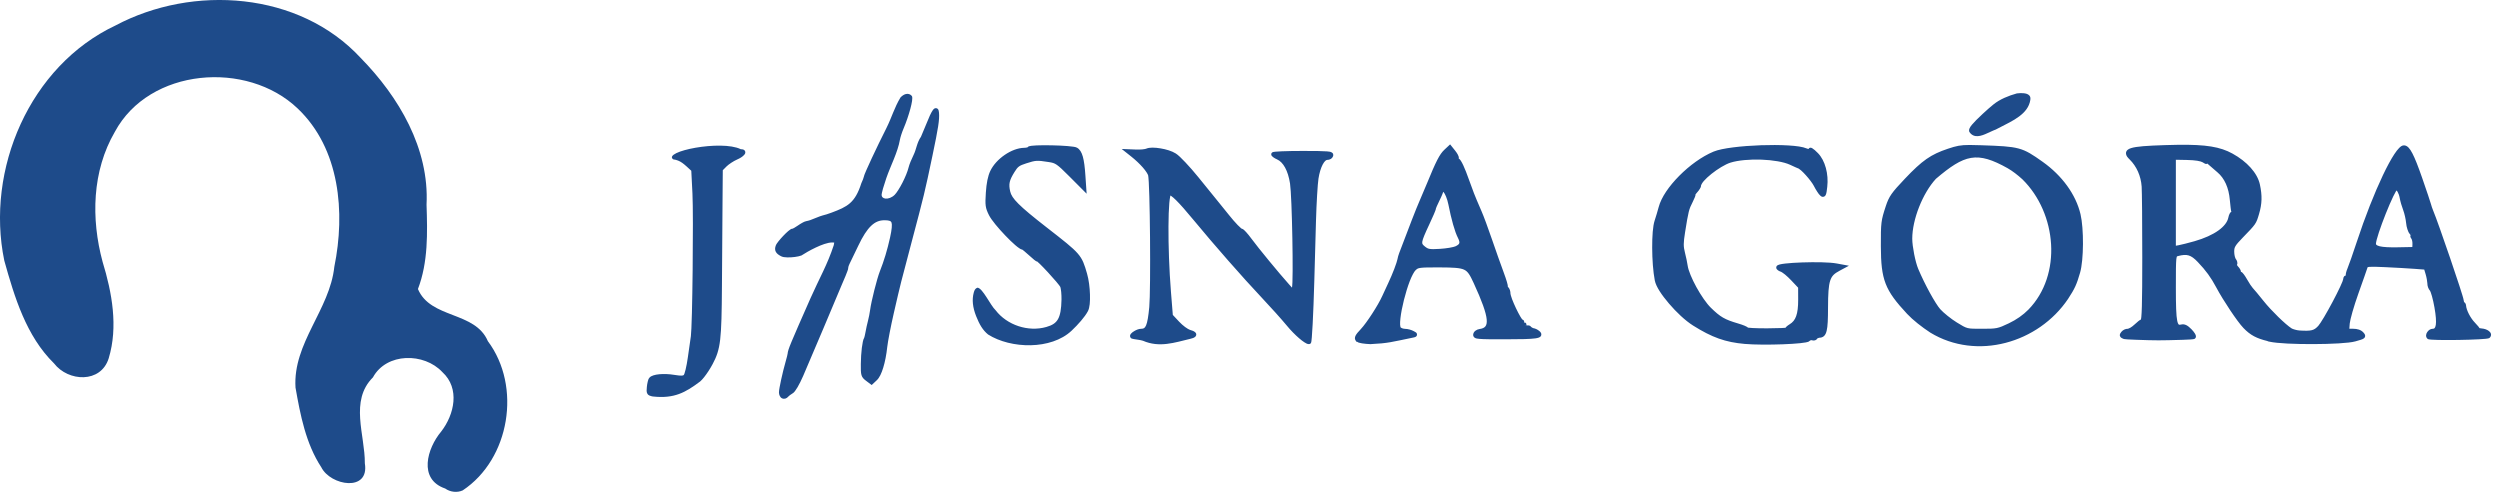
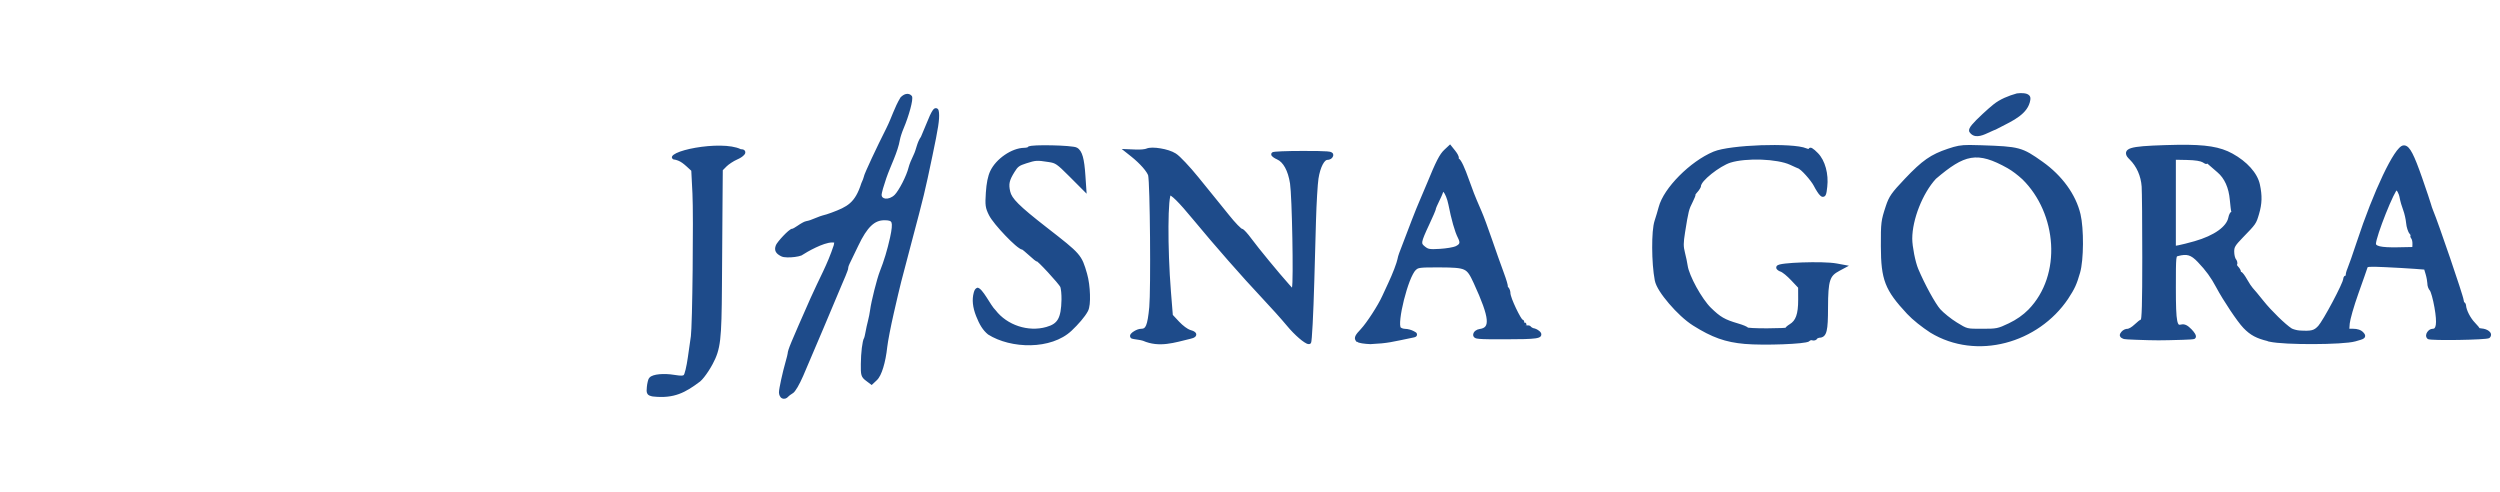
<svg xmlns="http://www.w3.org/2000/svg" width="445.937mm" height="87.736mm" viewBox="0 0 445.937 87.736" version="1.1" id="svg5">
  <defs id="defs2" />
  <g id="layer1" transform="translate(99.002,209.629)">
    <path style="fill:#000000;stroke-width:3.602" id="path926" d="" />
-     <path style="fill:#000000;stroke-width:0.353" id="path1150" d="" />
    <g id="g1857">
-       <path style="fill:#1e4b8a;fill-opacity:1;stroke-width:0.39" d="m -19.593,-122.489 c -4.864,-1.659 -3.205,-7.194 -0.723,-10.149 2.374,-3.05 3.399,-7.713 0.221,-10.618 -3.247,-3.493 -9.956,-3.507 -12.385,0.942 -4.195,4.183 -1.404,10.261 -1.443,15.331 0.856,5.174 -6.121,4.003 -7.77,0.699 -2.761,-4.213 -3.74,-9.332 -4.598,-14.213 -0.492,-7.939 6.113,-13.878 6.924,-21.545 1.978,-9.683 1.008,-21.061 -6.532,-28.23 -9.047,-8.645 -26.466,-7.26 -32.615,4.157 -4.073,7.001 -4.261,15.507 -2.191,23.175 1.683,5.498 2.803,11.597 1.091,17.229 -1.394,4.476 -7.208,4.198 -9.756,0.897 -4.955,-4.862 -7.049,-11.825 -8.868,-18.332 -3.359,-16.247 4.538,-34.726 19.835,-41.936 13.814,-7.344 32.792,-6.059 43.748,5.798 6.796,6.928 12.249,16.157 11.737,26.158 0.165,5.042 0.299,10.264 -1.535,15.055 2.257,5.343 10.191,3.932 12.474,9.299 6.04,8.068 3.941,21.019 -4.487,26.618 -1.006,0.451 -2.236,0.302 -3.127,-0.336 z" id="path4386" />
      <g id="g1845" transform="translate(74.936,-202.392)">
        <path id="path4767" style="color:#000000;fill:#1e4b8a;fill-opacity:1;stroke-width:0.751;-inkscape-stroke:none" d="m 186.464,9.372 c -0.207,0.005 -0.42,0.022 -0.636,0.05 -1.494,0.416 -3.003,1.023 -4.175,1.963 -0.537,0.432 -1.212,1.021 -1.906,1.669 -0.936,0.874 -1.557,1.491 -1.943,1.961 -0.193,0.235 -0.331,0.433 -0.418,0.63 -0.088,0.197 -0.13,0.425 -0.045,0.637 0.79,1.216 2.11,0.765 3.273,0.217 0.366,-0.174 0.723,-0.334 0.999,-0.452 0.138,-0.059 0.257,-0.106 0.342,-0.139 0.086,-0.032 0.184,-0.047 0.098,-0.037 2.041,-1.121 4.999,-2.202 5.918,-4.399 0.122,-0.295 0.213,-0.595 0.248,-0.874 0.036,-0.279 0.056,-0.574 -0.193,-0.823 -0.255,-0.255 -0.593,-0.335 -0.968,-0.379 -0.188,-0.022 -0.387,-0.03 -0.594,-0.025 z m -198.6,0.135 c -0.09,0.003 -0.18,0.017 -0.264,0.041 -0.339,0.097 -0.64,0.315 -0.913,0.6 -1.124,1.869 -1.524,3.486 -2.526,5.491 -0.873,1.727 -1.839,3.722 -2.598,5.349 -0.38,0.814 -0.708,1.534 -0.948,2.086 -0.12,0.276 -0.219,0.51 -0.292,0.694 -0.073,0.184 -0.118,0.294 -0.144,0.43 -0.041,0.213 -0.271,0.845 -0.479,1.258 -1.125,3.526 -2.482,4.177 -5.324,5.242 -0.579,0.216 -1.231,0.423 -1.56,0.49 -0.139,0.029 -0.291,0.083 -0.502,0.16 -0.212,0.077 -0.461,0.174 -0.7,0.274 -0.958,0.4 -1.181,0.476 -1.782,0.599 -0.219,0.045 -0.417,0.147 -0.67,0.286 -0.253,0.138 -0.533,0.312 -0.79,0.495 -0.231,0.165 -0.473,0.317 -0.667,0.422 -0.097,0.053 -0.182,0.093 -0.241,0.117 -0.059,0.024 -0.113,0.022 -0.033,0.022 -0.223,0 -0.302,0.078 -0.416,0.152 -0.115,0.074 -0.234,0.166 -0.366,0.278 -0.263,0.223 -0.565,0.517 -0.864,0.831 -0.299,0.314 -0.593,0.645 -0.833,0.948 -0.24,0.303 -0.424,0.551 -0.52,0.812 -0.137,0.369 -0.163,0.761 0.016,1.093 0.179,0.332 0.496,0.559 0.924,0.784 0.313,0.165 0.685,0.2 1.116,0.213 0.431,0.013 0.91,-0.017 1.357,-0.076 0.447,-0.059 0.858,-0.145 1.175,-0.264 1.1,-0.719 3.899,-2.294 5.437,-2.321 0.196,0 0.328,0.004 0.409,0.014 -0.007,0.091 -0.034,0.244 -0.078,0.457 -1.131,3.478 -2.589,5.946 -4.157,9.483 -3.628,8.227 -4.004,9.101 -4.078,9.889 -8.7e-5,9.12e-4 -0.041,0.228 -0.103,0.479 -0.062,0.251 -0.147,0.563 -0.235,0.87 -0.29,1.014 -0.587,2.227 -0.815,3.269 -0.114,0.521 -0.211,0.998 -0.279,1.388 -0.068,0.39 -0.112,0.677 -0.112,0.893 0,0.225 0.052,0.436 0.143,0.623 0.091,0.187 0.217,0.366 0.456,0.456 0.409,0.153 0.8,-0.009 1.059,-0.326 0.081,-0.099 0.481,-0.419 0.759,-0.567 0.189,-0.101 0.305,-0.241 0.446,-0.423 0.141,-0.182 0.289,-0.409 0.447,-0.678 0.317,-0.537 0.668,-1.239 1.013,-2.031 1.008,-2.315 6.239,-14.666 6.878,-16.24 0.123,-0.302 0.43,-1.025 0.679,-1.591 0.129,-0.295 0.246,-0.597 0.332,-0.855 0.087,-0.257 0.155,-0.411 0.155,-0.645 0,-0.002 0.016,-0.127 0.056,-0.252 0.04,-0.126 0.1,-0.27 0.159,-0.381 0.164,-0.312 0.852,-1.738 1.568,-3.249 0.802,-1.692 1.546,-2.846 2.295,-3.555 0.75,-0.709 1.484,-0.993 2.399,-0.993 0.426,0 0.735,0.041 0.919,0.112 0.185,0.071 0.253,0.135 0.317,0.303 0.128,0.337 0.066,1.199 -0.26,2.669 -0.496,2.235 -1.077,4.153 -1.822,6.033 -0.515,1.299 -1.543,5.386 -1.732,6.867 -0.067,0.524 -0.245,1.428 -0.383,1.951 -0.15,0.565 -0.343,1.447 -0.438,1.998 -0.044,0.257 -0.098,0.514 -0.148,0.715 -0.025,0.101 -0.049,0.186 -0.069,0.248 -0.02,0.062 -0.047,0.111 -0.023,0.072 -0.124,0.2 -0.18,0.425 -0.246,0.729 -0.066,0.304 -0.126,0.674 -0.176,1.091 -0.101,0.835 -0.168,1.855 -0.176,2.858 -0.008,0.982 -0.011,1.526 0.115,1.971 0.126,0.445 0.419,0.724 0.794,1.005 l 1.028,0.772 0.909,-0.855 c 0.484,-0.455 0.84,-1.234 1.154,-2.256 0.314,-1.022 0.562,-2.286 0.712,-3.676 0.103,-0.956 0.635,-3.72 1.171,-6.047 1.269,-5.507 1.181,-5.148 3.195,-12.734 2.198,-8.278 2.336,-8.846 3.687,-15.289 1.057,-5.039 1.279,-6.449 1.179,-7.711 -0.012,-0.146 -0.028,-0.269 -0.063,-0.387 -0.034,-0.118 -0.076,-0.254 -0.248,-0.362 -0.086,-0.054 -0.208,-0.08 -0.307,-0.067 -0.099,0.013 -0.172,0.05 -0.231,0.09 -0.116,0.079 -0.188,0.172 -0.266,0.282 -0.312,0.441 -0.679,1.263 -1.213,2.602 -0.301,0.755 -0.619,1.512 -0.889,2.124 -0.748,1.081 -0.805,2.211 -1.312,3.23 -0.382,0.764 -0.774,1.729 -0.905,2.274 -0.165,0.685 -0.597,1.734 -1.083,2.686 -0.486,0.952 -1.052,1.835 -1.384,2.164 -0.524,0.52 -1.176,0.723 -1.635,0.678 -0.23,-0.023 -0.403,-0.102 -0.516,-0.213 -0.113,-0.11 -0.184,-0.253 -0.184,-0.493 0,-0.064 0.087,-0.534 0.241,-1.073 0.153,-0.54 0.365,-1.2 0.589,-1.849 0.767,-2.239 2.047,-4.606 2.444,-6.915 0.056,-0.347 0.358,-1.298 0.647,-1.973 0.476,-1.112 0.914,-2.42 1.203,-3.498 0.144,-0.539 0.25,-1.016 0.305,-1.396 0.027,-0.19 0.043,-0.355 0.039,-0.503 -0.003,-0.148 0.023,-0.293 -0.165,-0.481 -0.206,-0.206 -0.488,-0.296 -0.76,-0.288 z m 96.864,9.007 -1.036,0.97 c -0.848,0.794 -1.49,2.083 -3.077,5.953 -0.51,1.243 -1.159,2.778 -1.435,3.388 -0.433,0.959 -1.799,4.469 -3.539,9.086 -0.128,0.339 -0.254,0.773 -0.301,1.064 -0.038,0.236 -0.266,0.954 -0.575,1.759 -0.309,0.805 -0.701,1.733 -1.073,2.518 -0.373,0.788 -0.846,1.812 -1.058,2.286 -0.745,1.669 -2.796,4.825 -3.848,5.942 -0.47,0.499 -0.759,0.83 -0.923,1.152 -0.082,0.161 -0.134,0.334 -0.119,0.514 0.014,0.181 0.099,0.341 0.198,0.459 l 0.113,0.137 h 0.125 c 0.076,0.037 0.146,0.106 0.231,0.133 0.172,0.054 0.371,0.097 0.594,0.133 0.446,0.073 0.985,0.12 1.505,0.139 3.229,-0.16 3.677,-0.361 7.698,-1.185 0.148,-0.032 0.256,-0.054 0.378,-0.123 0.061,-0.034 0.137,-0.086 0.196,-0.198 0.059,-0.112 0.052,-0.279 0.01,-0.373 -0.085,-0.19 -0.177,-0.218 -0.258,-0.27 -0.081,-0.052 -0.165,-0.098 -0.256,-0.148 -0.454,-0.252 -1.09,-0.426 -1.601,-0.432 -0.152,-0.002 -0.339,-0.041 -0.493,-0.098 -0.154,-0.057 -0.273,-0.147 -0.287,-0.165 0.009,0.011 -0.073,-0.172 -0.088,-0.465 -0.015,-0.293 0.005,-0.691 0.056,-1.152 0.103,-0.921 0.331,-2.094 0.627,-3.275 0.297,-1.181 0.662,-2.372 1.035,-3.339 0.372,-0.967 0.791,-1.723 1.024,-1.942 0.303,-0.285 0.392,-0.368 0.95,-0.443 0.558,-0.075 1.55,-0.086 3.396,-0.079 2.386,0.01 3.619,0.071 4.327,0.407 0.354,0.168 0.603,0.396 0.864,0.776 0.262,0.38 0.522,0.913 0.853,1.628 1.454,3.155 2.21,5.249 2.315,6.485 0.053,0.618 -0.049,0.99 -0.239,1.228 -0.19,0.238 -0.51,0.396 -1.044,0.469 -0.263,0.036 -0.502,0.137 -0.7,0.283 -0.198,0.146 -0.365,0.342 -0.416,0.61 -0.016,0.084 -0.031,0.195 0.006,0.326 0.037,0.132 0.139,0.259 0.25,0.331 0.221,0.143 0.456,0.172 0.837,0.207 0.763,0.07 2.124,0.076 4.655,0.074 2.779,-0.002 4.421,-0.037 5.33,-0.166 0.227,-0.032 0.408,-0.068 0.565,-0.123 0.157,-0.055 0.308,-0.121 0.421,-0.293 0.113,-0.173 0.087,-0.43 0.008,-0.571 -0.079,-0.141 -0.181,-0.236 -0.3,-0.334 -0.303,-0.251 -0.693,-0.447 -1.071,-0.503 -0.109,-0.016 -0.389,-0.203 -0.426,-0.264 -0.161,-0.261 -0.488,-0.24 -0.784,-0.215 -8.03e-4,-0.157 -9.13e-4,-0.324 -0.12,-0.442 -0.088,-0.088 -0.214,-0.069 -0.331,-0.089 0.013,-0.072 0.064,-0.125 0.041,-0.212 -0.04,-0.153 -0.192,-0.284 -0.345,-0.339 -0.012,-0.012 -0.027,-0.026 -0.054,-0.061 -0.071,-0.092 -0.172,-0.248 -0.286,-0.44 -0.226,-0.383 -0.504,-0.915 -0.769,-1.472 -0.265,-0.557 -0.517,-1.14 -0.701,-1.623 -0.185,-0.483 -0.288,-0.924 -0.288,-0.958 0,-0.465 -0.126,-0.929 -0.452,-1.255 -0.026,-0.026 -0.02,-0.023 -0.037,-0.045 0.002,-0.021 0.014,-0.055 0.014,-0.072 10e-4,-0.081 -0.008,-0.137 -0.022,-0.209 -0.026,-0.143 -0.073,-0.322 -0.137,-0.54 -0.128,-0.437 -0.326,-1.028 -0.568,-1.677 -0.477,-1.277 -1.423,-3.947 -2.098,-5.918 -0.679,-1.982 -1.498,-4.195 -1.849,-4.988 -0.332,-0.748 -0.72,-1.655 -0.855,-1.99 -0.141,-0.353 -0.374,-0.926 -0.52,-1.279 -0.134,-0.325 -0.527,-1.388 -0.855,-2.319 -0.39,-1.106 -0.734,-1.98 -1.032,-2.62 -0.149,-0.32 -0.286,-0.58 -0.417,-0.786 -0.125,-0.196 -0.234,-0.344 -0.406,-0.458 0.049,-0.141 0.013,-0.242 -0.011,-0.328 -0.029,-0.108 -0.074,-0.209 -0.131,-0.319 -0.113,-0.219 -0.276,-0.467 -0.473,-0.714 z m 129.822,0.078 c -0.718,0.009 -1.486,0.028 -2.313,0.056 v -0.001 c -3.228,0.109 -5.072,0.224 -6.065,0.542 -0.248,0.079 -0.449,0.172 -0.614,0.317 -0.165,0.145 -0.281,0.372 -0.278,0.594 0.007,0.444 0.296,0.751 0.669,1.12 1.238,1.228 1.994,2.923 2.131,4.811 0.027,0.375 0.058,2.052 0.078,4.356 0.021,2.305 0.033,5.272 0.033,8.341 0,4.097 -0.021,6.893 -0.072,8.669 -0.026,0.888 -0.06,1.523 -0.1,1.926 -0.02,0.201 -0.045,0.346 -0.063,0.42 -0.002,0.006 -2e-5,0.002 -0.002,0.008 -0.142,0.076 -0.27,0.147 -0.436,0.278 -0.229,0.18 -0.49,0.407 -0.739,0.645 -0.218,0.208 -0.48,0.404 -0.708,0.54 -0.228,0.135 -0.455,0.191 -0.442,0.191 -0.455,0 -0.883,0.208 -1.173,0.558 -0.08,0.097 -0.147,0.185 -0.201,0.295 -0.054,0.11 -0.096,0.268 -0.051,0.428 0.045,0.16 0.155,0.267 0.255,0.336 0.1,0.069 0.203,0.117 0.322,0.166 0.129,0.053 0.21,0.056 0.342,0.072 0.133,0.017 0.297,0.032 0.49,0.045 0.388,0.027 0.897,0.049 1.488,0.067 3.732,0.132 4.117,0.126 8.309,0.006 0.566,-0.017 1.043,-0.038 1.396,-0.064 0.176,-0.013 0.32,-0.026 0.436,-0.043 0.058,-0.009 0.108,-0.019 0.16,-0.033 0.053,-0.014 0.102,0.003 0.227,-0.121 0.092,-0.092 0.127,-0.213 0.133,-0.301 0.006,-0.088 -0.01,-0.155 -0.027,-0.217 -0.035,-0.125 -0.091,-0.232 -0.162,-0.35 -0.143,-0.235 -0.353,-0.496 -0.61,-0.759 -0.322,-0.329 -0.607,-0.569 -0.903,-0.72 -0.296,-0.15 -0.621,-0.201 -0.919,-0.123 -0.268,0.07 -0.37,0.055 -0.436,0.008 -0.066,-0.047 -0.191,-0.229 -0.283,-0.677 -0.186,-0.896 -0.241,-2.71 -0.241,-5.875 0,-2.915 0.005,-4.388 0.08,-5.093 0.037,-0.353 0.101,-0.492 0.114,-0.509 0.013,-0.017 0.009,-0.016 0.166,-0.058 0.848,-0.227 1.418,-0.265 1.922,-0.115 0.504,0.15 0.992,0.506 1.633,1.179 1.462,1.534 2.341,2.744 3.287,4.52 0.628,1.18 1.568,2.703 2.487,4.076 0.919,1.373 1.802,2.58 2.372,3.174 1.236,1.287 2.347,1.855 4.329,2.333 v 0.033 l 0.293,0.065 c 1.426,0.318 4.641,0.444 7.84,0.434 1.599,-0.005 3.182,-0.048 4.509,-0.127 1.326,-0.08 2.376,-0.188 2.993,-0.36 0.406,-0.113 0.716,-0.2 0.956,-0.28 0.24,-0.08 0.41,-0.139 0.569,-0.268 0.08,-0.064 0.161,-0.16 0.198,-0.289 0.036,-0.129 0.014,-0.261 -0.023,-0.354 -0.074,-0.185 -0.179,-0.285 -0.295,-0.414 -0.408,-0.451 -1.069,-0.644 -1.82,-0.644 h -0.668 l 0.072,-0.94 c 0.022,-0.283 0.208,-1.103 0.49,-2.082 0.282,-0.98 0.657,-2.151 1.058,-3.273 0.404,-1.13 0.786,-2.213 1.079,-3.048 0.293,-0.835 0.488,-1.392 0.542,-1.574 0.021,-0.071 0.008,-0.046 0.022,-0.055 0.013,-0.009 0.105,-0.047 0.313,-0.068 0.416,-0.042 1.247,-0.021 2.729,0.047 1.809,0.083 4.202,0.22 5.3,0.303 l 1.758,0.133 0.248,0.827 c 0.167,0.558 0.305,1.361 0.305,1.619 0,0.482 0.173,0.992 0.487,1.349 -0.026,-0.03 0.054,0.095 0.119,0.27 0.065,0.174 0.142,0.411 0.219,0.689 0.154,0.554 0.314,1.269 0.443,1.998 0.261,1.474 0.333,2.516 0.239,3.119 -0.047,0.301 -0.133,0.48 -0.212,0.567 -0.079,0.087 -0.149,0.121 -0.317,0.121 -0.45,0 -0.793,0.28 -1.003,0.599 -0.105,0.159 -0.181,0.337 -0.199,0.537 -0.018,0.2 0.04,0.439 0.209,0.608 0.106,0.105 0.161,0.106 0.213,0.122 0.052,0.016 0.102,0.024 0.156,0.033 0.109,0.018 0.24,0.031 0.397,0.043 0.315,0.024 0.736,0.041 1.234,0.051 0.995,0.021 2.29,0.021 3.585,0 1.296,-0.021 2.59,-0.061 3.586,-0.114 0.498,-0.027 0.92,-0.056 1.236,-0.089 0.158,-0.017 0.288,-0.034 0.397,-0.055 0.054,-0.011 0.103,-0.022 0.154,-0.039 0.051,-0.017 0.105,-0.019 0.205,-0.119 0.166,-0.166 0.252,-0.434 0.198,-0.656 -0.054,-0.222 -0.194,-0.381 -0.356,-0.511 -0.325,-0.259 -0.787,-0.423 -1.324,-0.467 -0.159,-0.013 -0.276,-0.034 -0.365,-0.053 -0.005,-0.008 -0.009,-0.021 -0.014,-0.029 -0.05,-0.086 -0.113,-0.171 -0.191,-0.27 -0.157,-0.197 -0.375,-0.442 -0.628,-0.698 -0.371,-0.376 -0.763,-0.945 -1.056,-1.515 -0.293,-0.57 -0.485,-1.154 -0.504,-1.484 -0.009,-0.147 -0.043,-0.281 -0.113,-0.408 -0.047,-0.085 -0.126,-0.188 -0.248,-0.248 -0.026,-0.074 -0.057,-0.204 -0.071,-0.349 -0.011,-0.113 -0.036,-0.194 -0.074,-0.336 -0.038,-0.142 -0.091,-0.323 -0.156,-0.54 -0.131,-0.434 -0.313,-1.012 -0.534,-1.692 -0.441,-1.358 -1.032,-3.122 -1.65,-4.931 -1.236,-3.618 -2.567,-7.394 -3.054,-8.546 -0.12,-0.284 -0.294,-0.798 -0.364,-1.077 -0.056,-0.222 -0.244,-0.785 -0.528,-1.631 -0.285,-0.846 -0.656,-1.934 -1.048,-3.06 -0.714,-2.05 -1.26,-3.443 -1.732,-4.352 -0.236,-0.455 -0.452,-0.789 -0.684,-1.032 -0.233,-0.243 -0.512,-0.407 -0.817,-0.407 -0.354,0 -0.604,0.204 -0.87,0.47 -0.266,0.265 -0.544,0.63 -0.846,1.087 -0.605,0.914 -1.302,2.202 -2.049,3.773 -1.494,3.142 -3.186,7.403 -4.671,11.925 -0.664,2.02 -1.419,4.169 -1.636,4.676 -0.129,0.302 -0.226,0.595 -0.28,0.845 -0.027,0.125 -0.045,0.238 -0.047,0.352 -2.9e-4,0.02 0.026,0.053 0.025,0.074 -0.106,0.05 -0.233,0.07 -0.299,0.155 -0.116,0.15 -0.176,0.335 -0.176,0.532 0,-0.061 -0.035,0.157 -0.131,0.405 -0.096,0.248 -0.241,0.576 -0.416,0.952 -0.351,0.754 -0.832,1.707 -1.341,2.667 -0.509,0.96 -1.049,1.926 -1.513,2.71 -0.464,0.783 -0.882,1.406 -1.042,1.576 -0.418,0.445 -0.698,0.65 -1.152,0.766 -0.454,0.116 -1.122,0.126 -2.219,0.055 -0.478,-0.031 -1.19,-0.249 -1.379,-0.369 -1.094,-0.702 -3.605,-3.131 -5.019,-4.904 -0.416,-0.521 -0.839,-1.041 -1.185,-1.457 -0.346,-0.416 -0.599,-0.714 -0.739,-0.856 -0.06,-0.06 -0.241,-0.296 -0.428,-0.577 -0.187,-0.281 -0.395,-0.619 -0.575,-0.94 -0.193,-0.344 -0.393,-0.657 -0.571,-0.894 -0.089,-0.118 -0.171,-0.216 -0.254,-0.299 -0.042,-0.041 -0.084,-0.079 -0.139,-0.115 -0.027,-0.018 -0.091,-0.028 -0.133,-0.045 -0.008,-0.208 -0.078,-0.346 -0.168,-0.5 -0.095,-0.162 -0.217,-0.324 -0.36,-0.468 -0.08,-0.08 -0.141,-0.18 -0.166,-0.246 -0.025,-0.067 0.013,-0.077 -0.039,0.008 0.133,-0.215 0.108,-0.422 0.061,-0.606 -0.048,-0.185 -0.138,-0.361 -0.27,-0.52 -0.011,-0.014 -0.11,-0.216 -0.166,-0.46 -0.056,-0.244 -0.094,-0.542 -0.094,-0.809 0,-0.442 0.037,-0.666 0.233,-1.001 0.196,-0.335 0.585,-0.778 1.279,-1.494 1.184,-1.221 1.772,-1.819 2.152,-2.366 0.38,-0.546 0.514,-1.011 0.76,-1.844 0.545,-1.844 0.585,-3.279 0.155,-5.285 -0.438,-2.042 -2.315,-4.091 -4.888,-5.506 -2.204,-1.211 -4.704,-1.63 -9.726,-1.566 z m -37.137,0.03 c -1.666,7.07e-4 -2.375,0.164 -3.889,0.67 -3.066,1.026 -4.582,2.084 -7.693,5.367 -1.177,1.242 -1.878,2.017 -2.364,2.712 -0.486,0.695 -0.745,1.307 -1.022,2.149 -0.852,2.592 -0.896,2.918 -0.884,7.166 0.017,5.997 0.72,7.811 4.667,12.048 1.038,1.114 2.668,2.386 4.163,3.363 8.294,5.033 19.279,1.837 24.566,-6.024 1.194,-1.827 1.531,-2.562 2.139,-4.667 0.662,-2.293 0.689,-7.839 0.077,-10.437 -0.828,-3.512 -3.288,-6.891 -6.773,-9.36 -1.797,-1.273 -2.833,-1.97 -4.282,-2.358 -1.449,-0.388 -3.253,-0.464 -6.654,-0.582 -0.834,-0.029 -1.495,-0.047 -2.051,-0.047 z m -34.688,0.008 c -0.822,-0.005 -1.679,0.009 -2.54,0.039 -1.723,0.061 -3.459,0.189 -4.953,0.379 -1.493,0.191 -2.731,0.432 -3.517,0.76 -2.112,0.882 -4.316,2.5 -6.12,4.319 -1.804,1.819 -3.211,3.829 -3.672,5.59 -0.162,0.618 -0.485,1.7 -0.71,2.378 -0.328,0.987 -0.448,2.826 -0.442,4.866 0.007,2.041 0.159,4.241 0.464,5.824 0.214,1.112 1.241,2.613 2.545,4.141 1.305,1.528 2.888,3.026 4.28,3.903 3.383,2.13 5.772,2.98 9.232,3.281 1.733,0.15 4.439,0.153 6.784,0.065 1.173,-0.044 2.254,-0.111 3.077,-0.196 0.412,-0.042 0.76,-0.088 1.03,-0.141 0.135,-0.026 0.251,-0.054 0.354,-0.088 0.103,-0.034 0.192,-0.055 0.309,-0.172 0.051,-0.051 0.139,-0.102 0.219,-0.125 0.08,-0.024 0.147,-0.012 0.143,-0.013 0.374,0.144 0.802,0.059 1.028,-0.307 -0.012,0.02 0.209,-0.125 0.317,-0.125 0.302,0 0.619,-0.079 0.859,-0.299 0.24,-0.22 0.381,-0.534 0.479,-0.94 0.196,-0.812 0.242,-2.069 0.246,-4.145 0.006,-2.465 0.094,-3.908 0.387,-4.796 0.292,-0.888 0.74,-1.272 1.69,-1.781 l 1.652,-0.886 -2.186,-0.403 c -1.268,-0.234 -3.832,-0.265 -6.135,-0.187 -1.152,0.039 -2.229,0.106 -3.031,0.199 -0.401,0.046 -0.733,0.097 -0.985,0.16 -0.126,0.032 -0.231,0.064 -0.336,0.117 -0.052,0.027 -0.107,0.057 -0.166,0.117 -0.059,0.061 -0.129,0.172 -0.129,0.309 0,0.171 0.076,0.272 0.139,0.346 0.063,0.074 0.13,0.128 0.205,0.18 0.15,0.102 0.329,0.187 0.53,0.25 0.024,0.008 0.36,0.204 0.7,0.485 0.34,0.281 0.735,0.651 1.093,1.03 l 1.239,1.312 0.008,2.151 c 0.005,1.296 -0.113,2.243 -0.36,2.927 -0.247,0.683 -0.604,1.11 -1.155,1.445 -0.238,0.145 -0.437,0.292 -0.587,0.434 -0.063,0.06 -0.115,0.122 -0.165,0.196 -0.156,0.016 -0.401,0.031 -0.713,0.045 -0.634,0.028 -1.535,0.047 -2.544,0.051 -1.006,0.004 -1.923,-0.016 -2.579,-0.051 -0.328,-0.018 -0.593,-0.038 -0.763,-0.061 -0.056,-0.007 -0.079,-0.014 -0.109,-0.02 -0.003,-0.003 -0.005,-0.015 -0.008,-0.018 -0.054,-0.049 -0.104,-0.081 -0.158,-0.113 -0.109,-0.065 -0.237,-0.128 -0.395,-0.194 -0.314,-0.133 -0.731,-0.277 -1.191,-0.412 -2.38,-0.698 -3.145,-1.141 -4.851,-2.806 -0.77,-0.752 -1.767,-2.201 -2.577,-3.672 -0.81,-1.47 -1.442,-2.999 -1.552,-3.805 -0.076,-0.55 -0.294,-1.591 -0.495,-2.373 -0.281,-1.095 -0.277,-1.699 0.024,-3.586 0.304,-1.909 0.476,-2.943 0.656,-3.652 0.18,-0.71 0.362,-1.103 0.72,-1.804 0.169,-0.331 0.304,-0.63 0.391,-0.862 0.043,-0.116 0.075,-0.21 0.094,-0.311 0.008,-0.041 0.01,-0.093 0.006,-0.158 0.061,-0.087 0.165,-0.217 0.305,-0.368 0.178,-0.191 0.335,-0.402 0.455,-0.602 0.12,-0.2 0.223,-0.351 0.223,-0.618 0,-0.031 0.147,-0.391 0.483,-0.778 0.336,-0.387 0.823,-0.838 1.372,-1.279 1.099,-0.881 2.472,-1.721 3.402,-2.012 1.363,-0.427 3.477,-0.607 5.512,-0.534 2.035,0.073 4.016,0.408 5.089,0.907 0.363,0.169 0.707,0.327 0.974,0.445 0.133,0.059 0.248,0.108 0.335,0.145 0.087,0.037 0.101,0.052 0.209,0.08 -0.026,-0.007 0.222,0.126 0.469,0.344 0.248,0.218 0.544,0.517 0.841,0.845 0.594,0.655 1.196,1.445 1.431,1.908 0.188,0.369 0.404,0.74 0.608,1.05 0.204,0.31 0.365,0.544 0.563,0.708 0.111,0.092 0.221,0.201 0.455,0.205 0.117,0.002 0.252,-0.052 0.336,-0.125 0.084,-0.073 0.131,-0.152 0.167,-0.23 0.143,-0.313 0.183,-0.71 0.268,-1.439 0.263,-2.262 -0.369,-4.681 -1.656,-5.999 -0.416,-0.426 -0.745,-0.717 -1.013,-0.872 -0.067,-0.039 -0.125,-0.074 -0.232,-0.094 -0.054,-0.01 -0.128,-0.019 -0.227,0.014 -0.092,0.031 -0.185,0.125 -0.231,0.217 -0.11,-0.037 -0.18,-0.051 -0.322,-0.111 -0.697,-0.297 -1.835,-0.444 -3.269,-0.532 -0.717,-0.044 -1.502,-0.067 -2.324,-0.072 z m -196.572,2.557 c 1.328,0.186 1.898,0.828 3.219,2.034 l 0.207,4.086 c 0.1,1.985 0.098,7.927 0.035,13.567 -0.031,2.82 -0.076,5.57 -0.131,7.724 -0.055,2.154 -0.13,3.767 -0.184,4.12 -0.072,0.474 -0.314,2.177 -0.542,3.795 -0.112,0.798 -0.256,1.567 -0.397,2.155 -0.07,0.294 -0.141,0.542 -0.202,0.72 -0.045,0.132 -0.111,0.235 -0.114,0.252 -0.078,0.074 -0.145,0.111 -0.381,0.124 -0.257,0.014 -0.684,-0.029 -1.334,-0.135 -0.944,-0.154 -1.884,-0.185 -2.665,-0.11 -0.39,0.037 -0.741,0.1 -1.038,0.196 -0.298,0.096 -0.551,0.216 -0.735,0.438 -0.174,0.21 -0.22,0.422 -0.291,0.706 -0.071,0.284 -0.128,0.616 -0.155,0.946 -0.043,0.53 -0.097,0.863 0.102,1.199 0.099,0.168 0.266,0.281 0.428,0.344 0.082,0.032 0.183,0.047 0.272,0.069 l 0.004,0.02 0.258,0.047 c 3.827,0.426 5.836,-0.715 8.458,-2.688 0.21,-0.18 0.439,-0.432 0.686,-0.743 0.496,-0.621 1.059,-1.471 1.529,-2.35 0.699,-1.307 1.115,-2.409 1.343,-4.362 0.228,-1.953 0.286,-4.768 0.317,-9.626 0.031,-4.985 0.078,-11.693 0.104,-14.904 l 0.045,-5.686 0.672,-0.677 c 0.365,-0.367 1.262,-0.962 1.865,-1.222 0.56,-0.242 0.992,-0.517 1.256,-0.813 0.132,-0.148 0.286,-0.322 0.207,-0.622 -0.039,-0.15 -0.166,-0.273 -0.28,-0.326 -0.114,-0.054 -0.219,-0.068 -0.331,-0.071 0.033,8.79e-4 -0.072,-0.008 -0.188,-0.023 -3.508,-1.695 -13.988,0.411 -12.042,1.818 z m 67.51,-2.502 c -0.985,-0.021 -1.955,-0.018 -2.702,0.014 -0.373,0.016 -0.691,0.038 -0.936,0.072 -0.123,0.017 -0.226,0.037 -0.323,0.065 -0.097,0.028 -0.207,0.011 -0.34,0.227 0.044,-0.071 0.058,-0.058 0.035,-0.047 -0.023,0.012 -0.073,0.032 -0.137,0.049 -0.128,0.034 -0.31,0.06 -0.489,0.063 -1.152,0.019 -2.393,0.515 -3.49,1.265 -1.096,0.75 -2.049,1.759 -2.579,2.874 -0.43,0.904 -0.68,2.184 -0.788,3.852 -0.072,1.113 -0.1,1.783 -0.022,2.36 0.078,0.577 0.266,1.034 0.575,1.652 0.45,0.9 1.681,2.348 2.923,3.648 0.621,0.65 1.239,1.25 1.759,1.697 0.26,0.224 0.495,0.409 0.702,0.547 0.207,0.138 0.35,0.253 0.622,0.26 -0.139,-0.004 -0.119,-0.027 -0.11,-0.022 0.009,0.005 0.039,0.023 0.074,0.047 0.071,0.049 0.176,0.127 0.299,0.227 0.246,0.199 0.568,0.48 0.9,0.786 0.342,0.316 0.653,0.585 0.888,0.774 0.117,0.094 0.213,0.168 0.299,0.223 0.043,0.028 0.076,0.051 0.153,0.078 0.016,0.005 0.064,0.002 0.088,0.008 0.011,0.007 0.005,0.002 0.018,0.012 0.097,0.077 0.257,0.224 0.452,0.412 0.388,0.376 0.915,0.923 1.448,1.5 0.533,0.576 1.075,1.183 1.494,1.68 0.209,0.248 0.388,0.468 0.518,0.641 0.13,0.173 0.217,0.327 0.209,0.307 0.039,0.098 0.112,0.465 0.153,0.886 0.04,0.421 0.062,0.918 0.053,1.378 -0.033,1.681 -0.225,2.769 -0.627,3.473 -0.403,0.704 -1.012,1.092 -2.086,1.398 -3.227,0.917 -6.994,-0.327 -9.035,-2.983 -0.934,-0.868 -2.318,-3.991 -3.246,-4.03 -0.391,0.124 -0.543,0.455 -0.657,0.881 -0.339,1.266 -0.191,2.632 0.422,4.19 0.586,1.49 1.203,2.531 2.135,3.281 4.066,2.572 11.236,2.761 14.887,-0.67 1.162,-1.096 2.374,-2.458 2.915,-3.483 0.344,-0.651 0.405,-1.727 0.371,-2.978 -0.034,-1.25 -0.206,-2.629 -0.516,-3.707 -0.473,-1.643 -0.75,-2.565 -1.681,-3.627 C 17.36,36.902 15.824,35.712 12.779,33.342 10.294,31.408 8.716,30.101 7.737,29.125 6.758,28.149 6.394,27.53 6.255,26.914 5.953,25.575 6.088,24.956 7.024,23.443 7.62,22.479 7.856,22.306 9.121,21.9 10.842,21.349 11.005,21.342 13.11,21.666 c 0.664,0.102 0.986,0.178 1.459,0.5 0.473,0.322 1.099,0.92 2.207,2.031 l 3.113,3.12 -0.217,-3.222 c -0.102,-1.517 -0.239,-2.602 -0.459,-3.392 -0.221,-0.791 -0.545,-1.322 -1.04,-1.595 -0.204,-0.113 -0.394,-0.136 -0.678,-0.18 -0.285,-0.044 -0.638,-0.081 -1.04,-0.114 -0.805,-0.065 -1.804,-0.11 -2.79,-0.131 z m 17.971,0.408 c -0.441,0.003 -0.839,0.063 -1.162,0.206 -0.038,0.017 -0.328,0.084 -0.661,0.113 -0.332,0.029 -0.731,0.04 -1.103,0.025 l -2.565,-0.103 1.715,1.361 c 0.776,0.616 1.499,1.308 2.045,1.928 0.546,0.62 0.907,1.206 0.964,1.435 0.018,0.071 0.072,0.549 0.108,1.201 0.036,0.652 0.07,1.519 0.099,2.532 0.058,2.025 0.102,4.635 0.125,7.301 0.047,5.332 0.007,10.936 -0.134,12.439 -0.159,1.681 -0.336,2.72 -0.569,3.265 -0.116,0.272 -0.235,0.412 -0.356,0.493 -0.121,0.081 -0.268,0.119 -0.503,0.119 -0.469,0 -0.941,0.219 -1.335,0.466 -0.197,0.123 -0.367,0.25 -0.499,0.409 -0.066,0.079 -0.13,0.168 -0.16,0.307 -0.03,0.139 0.023,0.353 0.145,0.466 0.107,0.1 0.131,0.085 0.168,0.098 0.037,0.013 0.071,0.023 0.11,0.033 0.077,0.02 0.17,0.04 0.279,0.061 0.218,0.042 0.5,0.086 0.8,0.125 0.27,0.036 0.561,0.1 0.798,0.172 2.929,1.271 5.616,0.332 8.46,-0.35 0.37,-0.09 0.624,-0.162 0.841,-0.348 0.108,-0.093 0.224,-0.273 0.2,-0.473 -0.025,-0.2 -0.144,-0.319 -0.252,-0.401 -0.216,-0.165 -0.49,-0.262 -0.881,-0.376 -0.14,-0.041 -0.492,-0.234 -0.853,-0.502 -0.36,-0.269 -0.749,-0.613 -1.066,-0.952 l -1.128,-1.208 -0.332,-4.119 c -0.317,-3.948 -0.461,-8.288 -0.442,-11.661 0.009,-1.687 0.059,-3.133 0.148,-4.159 0.045,-0.513 0.101,-0.92 0.16,-1.187 0.019,-0.084 0.034,-0.123 0.051,-0.174 0.02,0.01 4.66e-4,0.001 0.133,0.09 0.206,0.138 0.499,0.389 0.866,0.751 0.733,0.723 1.761,1.886 3.107,3.518 3.646,4.419 8.887,10.392 12.128,13.819 1.552,1.641 3.595,3.918 4.517,5.033 0.702,0.85 1.492,1.651 2.188,2.25 0.348,0.3 0.67,0.55 0.956,0.731 0.286,0.182 0.508,0.319 0.815,0.319 0.001,0 0.183,-0.046 0.184,-0.047 5.67e-4,-3.12e-4 0.042,-0.026 0.058,-0.039 0.016,-0.013 0.028,-0.026 0.039,-0.037 0.044,-0.047 0.058,-0.078 0.07,-0.103 0.025,-0.051 0.033,-0.083 0.041,-0.115 0.016,-0.064 0.028,-0.127 0.039,-0.209 0.023,-0.163 0.044,-0.388 0.068,-0.675 0.048,-0.572 0.1,-1.388 0.153,-2.387 0.104,-1.999 0.21,-4.727 0.291,-7.658 0.078,-2.804 0.214,-7.648 0.301,-10.764 0.087,-3.107 0.295,-6.536 0.442,-7.486 0.161,-1.037 0.437,-1.918 0.749,-2.512 0.156,-0.297 0.322,-0.521 0.467,-0.655 0.145,-0.134 0.255,-0.172 0.333,-0.172 0.458,0 0.883,-0.219 1.054,-0.665 0.036,-0.094 0.066,-0.241 0.01,-0.391 -0.056,-0.15 -0.18,-0.247 -0.288,-0.301 -0.216,-0.108 -0.448,-0.135 -0.823,-0.166 -0.751,-0.063 -2.05,-0.077 -4.319,-0.077 -1.443,0 -2.755,0.023 -3.711,0.063 -0.478,0.02 -0.865,0.044 -1.144,0.07 -0.139,0.013 -0.249,0.026 -0.342,0.045 -0.047,0.009 -0.088,0.018 -0.146,0.041 -0.029,0.012 -0.063,0.024 -0.115,0.066 -0.026,0.021 -0.059,0.05 -0.09,0.1 -0.015,0.025 -0.03,0.055 -0.041,0.09 -0.011,0.035 -0.018,0.112 -0.018,0.113 0,0.225 0.099,0.297 0.168,0.369 0.069,0.073 0.145,0.134 0.233,0.196 0.176,0.124 0.396,0.247 0.641,0.356 1.078,0.477 1.947,1.957 2.311,4.305 0.081,0.522 0.171,1.923 0.243,3.689 0.072,1.767 0.131,3.921 0.17,6.04 0.039,2.118 0.058,4.201 0.049,5.823 -0.005,0.811 -0.016,1.507 -0.035,2.031 -0.019,0.525 -0.063,0.92 -0.074,0.962 l -0.006,0.025 -0.545,-0.608 c -1.773,-1.977 -5.466,-6.466 -6.679,-8.116 -0.336,-0.457 -0.672,-0.87 -0.952,-1.179 -0.14,-0.154 -0.264,-0.283 -0.377,-0.381 -0.056,-0.049 -0.11,-0.091 -0.17,-0.129 -0.06,-0.038 -0.115,-0.092 -0.281,-0.092 0.112,0 0.089,0.021 0.055,0 -0.034,-0.021 -0.095,-0.065 -0.169,-0.125 -0.147,-0.121 -0.346,-0.31 -0.575,-0.545 -0.457,-0.47 -1.031,-1.129 -1.599,-1.846 -0.265,-0.335 -0.966,-1.201 -1.562,-1.934 -0.595,-0.731 -2.326,-2.864 -3.844,-4.74 -0.772,-0.953 -1.597,-1.895 -2.316,-2.653 -0.719,-0.759 -1.299,-1.321 -1.711,-1.581 -0.701,-0.443 -1.727,-0.749 -2.729,-0.913 -0.501,-0.082 -0.987,-0.135 -1.428,-0.131 z m 152.557,3.686 c 0.818,0.464 1.792,1.21 2.62,1.972 6.166,6.064 7.111,17.047 1.072,23.235 -0.953,0.968 -2.151,1.808 -3.507,2.452 -1.972,0.936 -2.142,0.97 -4.745,0.968 -2.771,-0.002 -2.606,0.044 -4.521,-1.125 -1.021,-0.623 -2.402,-1.739 -2.968,-2.381 -0.411,-0.466 -1.116,-1.584 -1.842,-2.909 -0.725,-1.325 -1.486,-2.873 -2.073,-4.261 -0.514,-1.216 -1.067,-3.999 -1.067,-5.392 0,-3.416 1.853,-8.112 4.219,-10.679 5.128,-4.354 7.311,-4.967 12.812,-1.881 z m 29.99,-1.519 1.955,0.037 c 0.747,0.014 1.376,0.063 1.859,0.139 0.483,0.075 0.825,0.191 0.956,0.274 0.133,0.084 0.242,0.148 0.336,0.198 0.095,0.05 0.152,0.095 0.311,0.11 0.043,0.004 0.123,-0.055 0.196,-0.08 0.006,0.005 0.005,0.004 0.011,0.01 0.386,0.345 1.19,1.04 1.797,1.555 1.249,1.058 2.02,2.738 2.207,4.937 0.041,0.474 0.089,0.944 0.137,1.324 0.046,0.372 0.074,0.607 0.133,0.801 -0.043,0.033 -0.126,0.044 -0.154,0.077 -0.071,0.082 -0.12,0.168 -0.167,0.264 -0.093,0.191 -0.167,0.422 -0.219,0.679 -0.153,0.763 -0.75,1.562 -1.779,2.297 -1.029,0.735 -2.474,1.397 -4.235,1.902 -1.081,0.31 -2.404,0.641 -2.864,0.723 l -0.481,0.086 v -7.633 z m 39.35,5.484 c 0.036,0.028 0.089,0.041 0.203,0.234 0.152,0.259 0.298,0.655 0.376,1.101 0.101,0.579 0.372,1.515 0.624,2.168 0.219,0.568 0.464,1.65 0.518,2.284 0.032,0.379 0.116,0.772 0.229,1.12 0.113,0.349 0.236,0.645 0.44,0.87 0.073,0.08 0.097,0.124 0.133,0.177 -0.033,0.094 -0.059,0.192 -0.047,0.257 0.031,0.177 0.109,0.292 0.211,0.42 -1.4e-4,4.5e-4 0.077,0.154 0.115,0.34 0.038,0.187 0.058,0.414 0.049,0.612 l -0.02,0.497 -2.622,0.051 c -1.531,0.029 -2.579,-0.033 -3.187,-0.18 -0.304,-0.073 -0.49,-0.168 -0.577,-0.244 -0.087,-0.076 -0.103,-0.115 -0.103,-0.225 0,-0.094 0.045,-0.374 0.137,-0.727 0.091,-0.353 0.225,-0.795 0.387,-1.288 0.325,-0.986 0.767,-2.18 1.225,-3.33 0.459,-1.15 0.937,-2.258 1.328,-3.07 0.196,-0.406 0.371,-0.739 0.504,-0.956 0.033,-0.054 0.049,-0.073 0.076,-0.111 z M 83.496,26.98 c 0.034,0.03 0.03,0.018 0.067,0.055 0.232,0.232 0.65,1.16 0.856,2.207 0.518,2.632 1.143,4.871 1.701,5.95 0.252,0.488 0.295,0.778 0.243,0.946 -0.052,0.169 -0.231,0.352 -0.694,0.565 -0.124,0.057 -0.559,0.172 -1.069,0.258 -0.511,0.085 -1.12,0.157 -1.692,0.192 -0.936,0.058 -1.475,0.066 -1.82,0.008 -0.345,-0.058 -0.519,-0.159 -0.85,-0.42 -0.228,-0.179 -0.361,-0.313 -0.423,-0.424 -0.062,-0.111 -0.088,-0.218 -0.051,-0.461 0.075,-0.487 0.473,-1.421 1.269,-3.111 0.308,-0.653 0.588,-1.275 0.792,-1.754 0.102,-0.239 0.185,-0.441 0.244,-0.598 0.03,-0.079 0.054,-0.146 0.072,-0.205 0.019,-0.059 0.039,-0.076 0.039,-0.21 0,0.116 0.003,0.009 0.035,-0.08 0.032,-0.089 0.081,-0.212 0.143,-0.357 0.124,-0.29 0.299,-0.665 0.49,-1.046 0.2,-0.398 0.381,-0.802 0.514,-1.138 0.056,-0.14 0.095,-0.261 0.133,-0.376 z m 44.791,0.116 c 0.006,0.003 0.01,8.22e-4 0.015,0.005 0.02,0.013 0.024,0.036 0.041,0.053 -0.021,-0.016 -0.045,-0.029 -0.068,-0.043 0.003,-0.004 0.008,-0.01 0.011,-0.014 z m 128.032,7.35 c 0.003,0.004 0.006,0.008 0.009,0.012 -0.037,0.023 -0.074,0.051 -0.112,0.074 0.011,-0.014 0.007,-0.028 0.021,-0.041 0.027,-0.023 0.055,-0.034 0.082,-0.046 z M 10.81,38.849 c 0.002,0.002 0.003,0.002 0.005,0.004 -0.03,0.055 -0.058,0.112 -0.062,0.152 0.002,-0.028 0.024,-0.101 0.023,-0.1 -1.83e-4,4.77e-4 0.018,-0.03 0.033,-0.055 z m 233.757,3.241 c 0.009,0.023 0.008,0.043 0.009,0.064 -0.007,-0.016 -0.012,-0.012 -0.017,-0.035 -0.002,-0.009 0.007,-0.019 0.008,-0.028 z M 94.803,44.161 c -0.007,0.005 -0.007,0.015 -0.013,0.019 -0.01,0.006 -0.014,0.002 -0.024,0.007 -0.004,-0.004 -0.004,-0.006 -0.007,-0.009 0.015,-0.008 0.03,-0.009 0.044,-0.017 z m 2.644,5.547 c 0.084,0 0.123,0.014 0.143,0.027 -0.049,-0.017 -0.098,-0.027 -0.143,-0.027 z m 0.408,0.796 c 2.1e-4,0.002 0.002,0.004 0.002,0.006 -0.004,0.052 -0.018,0.067 -0.016,0.063 0.011,-0.019 0.003,-0.049 0.013,-0.068 z m 0.219,0.238 c 0.034,-0.006 0.121,-0.005 0.195,0.049 0.004,0.003 0.002,0.005 0.006,0.008 -0.076,0.015 -0.132,-0.084 -0.201,-0.057 z m 39.783,0.495 c 0.012,0.01 0.019,0.009 0.035,0.027 0.005,0.006 0.011,0.019 0.017,0.026 -0.018,-0.018 -0.035,-0.039 -0.052,-0.054 z m 0.09,0.115 c 0.021,0.043 0.037,0.094 0.037,0.153 0,-0.073 -0.018,-0.115 -0.037,-0.153 z m 6.516,0.167 c 9.2e-4,0.03 0.008,0.063 0.014,0.096 -0.003,2.23e-4 -0.007,2.95e-4 -0.01,5.17e-4 -0.005,-0.033 -0.01,-0.067 -0.01,-0.067 0,1.51e-4 0.004,-0.018 0.006,-0.029 z m 123.928,0.101 c -2.4e-4,0.012 0.007,0.022 0.004,0.034 -0.003,0.015 -0.013,0.018 -0.018,0.032 -5e-4,-8.2e-5 -9.1e-4,-4.35e-4 -0.002,-5.17e-4 0.005,-0.022 0.012,-0.044 0.015,-0.065 z m -317.883,9.053 c 3.2e-4,10e-4 0.012,0.021 0.002,0.082 -0.001,0.008 -0.019,0.02 -0.022,0.029 -0.001,-0.045 0.037,-0.054 0.02,-0.111 z" />
      </g>
    </g>
  </g>
</svg>